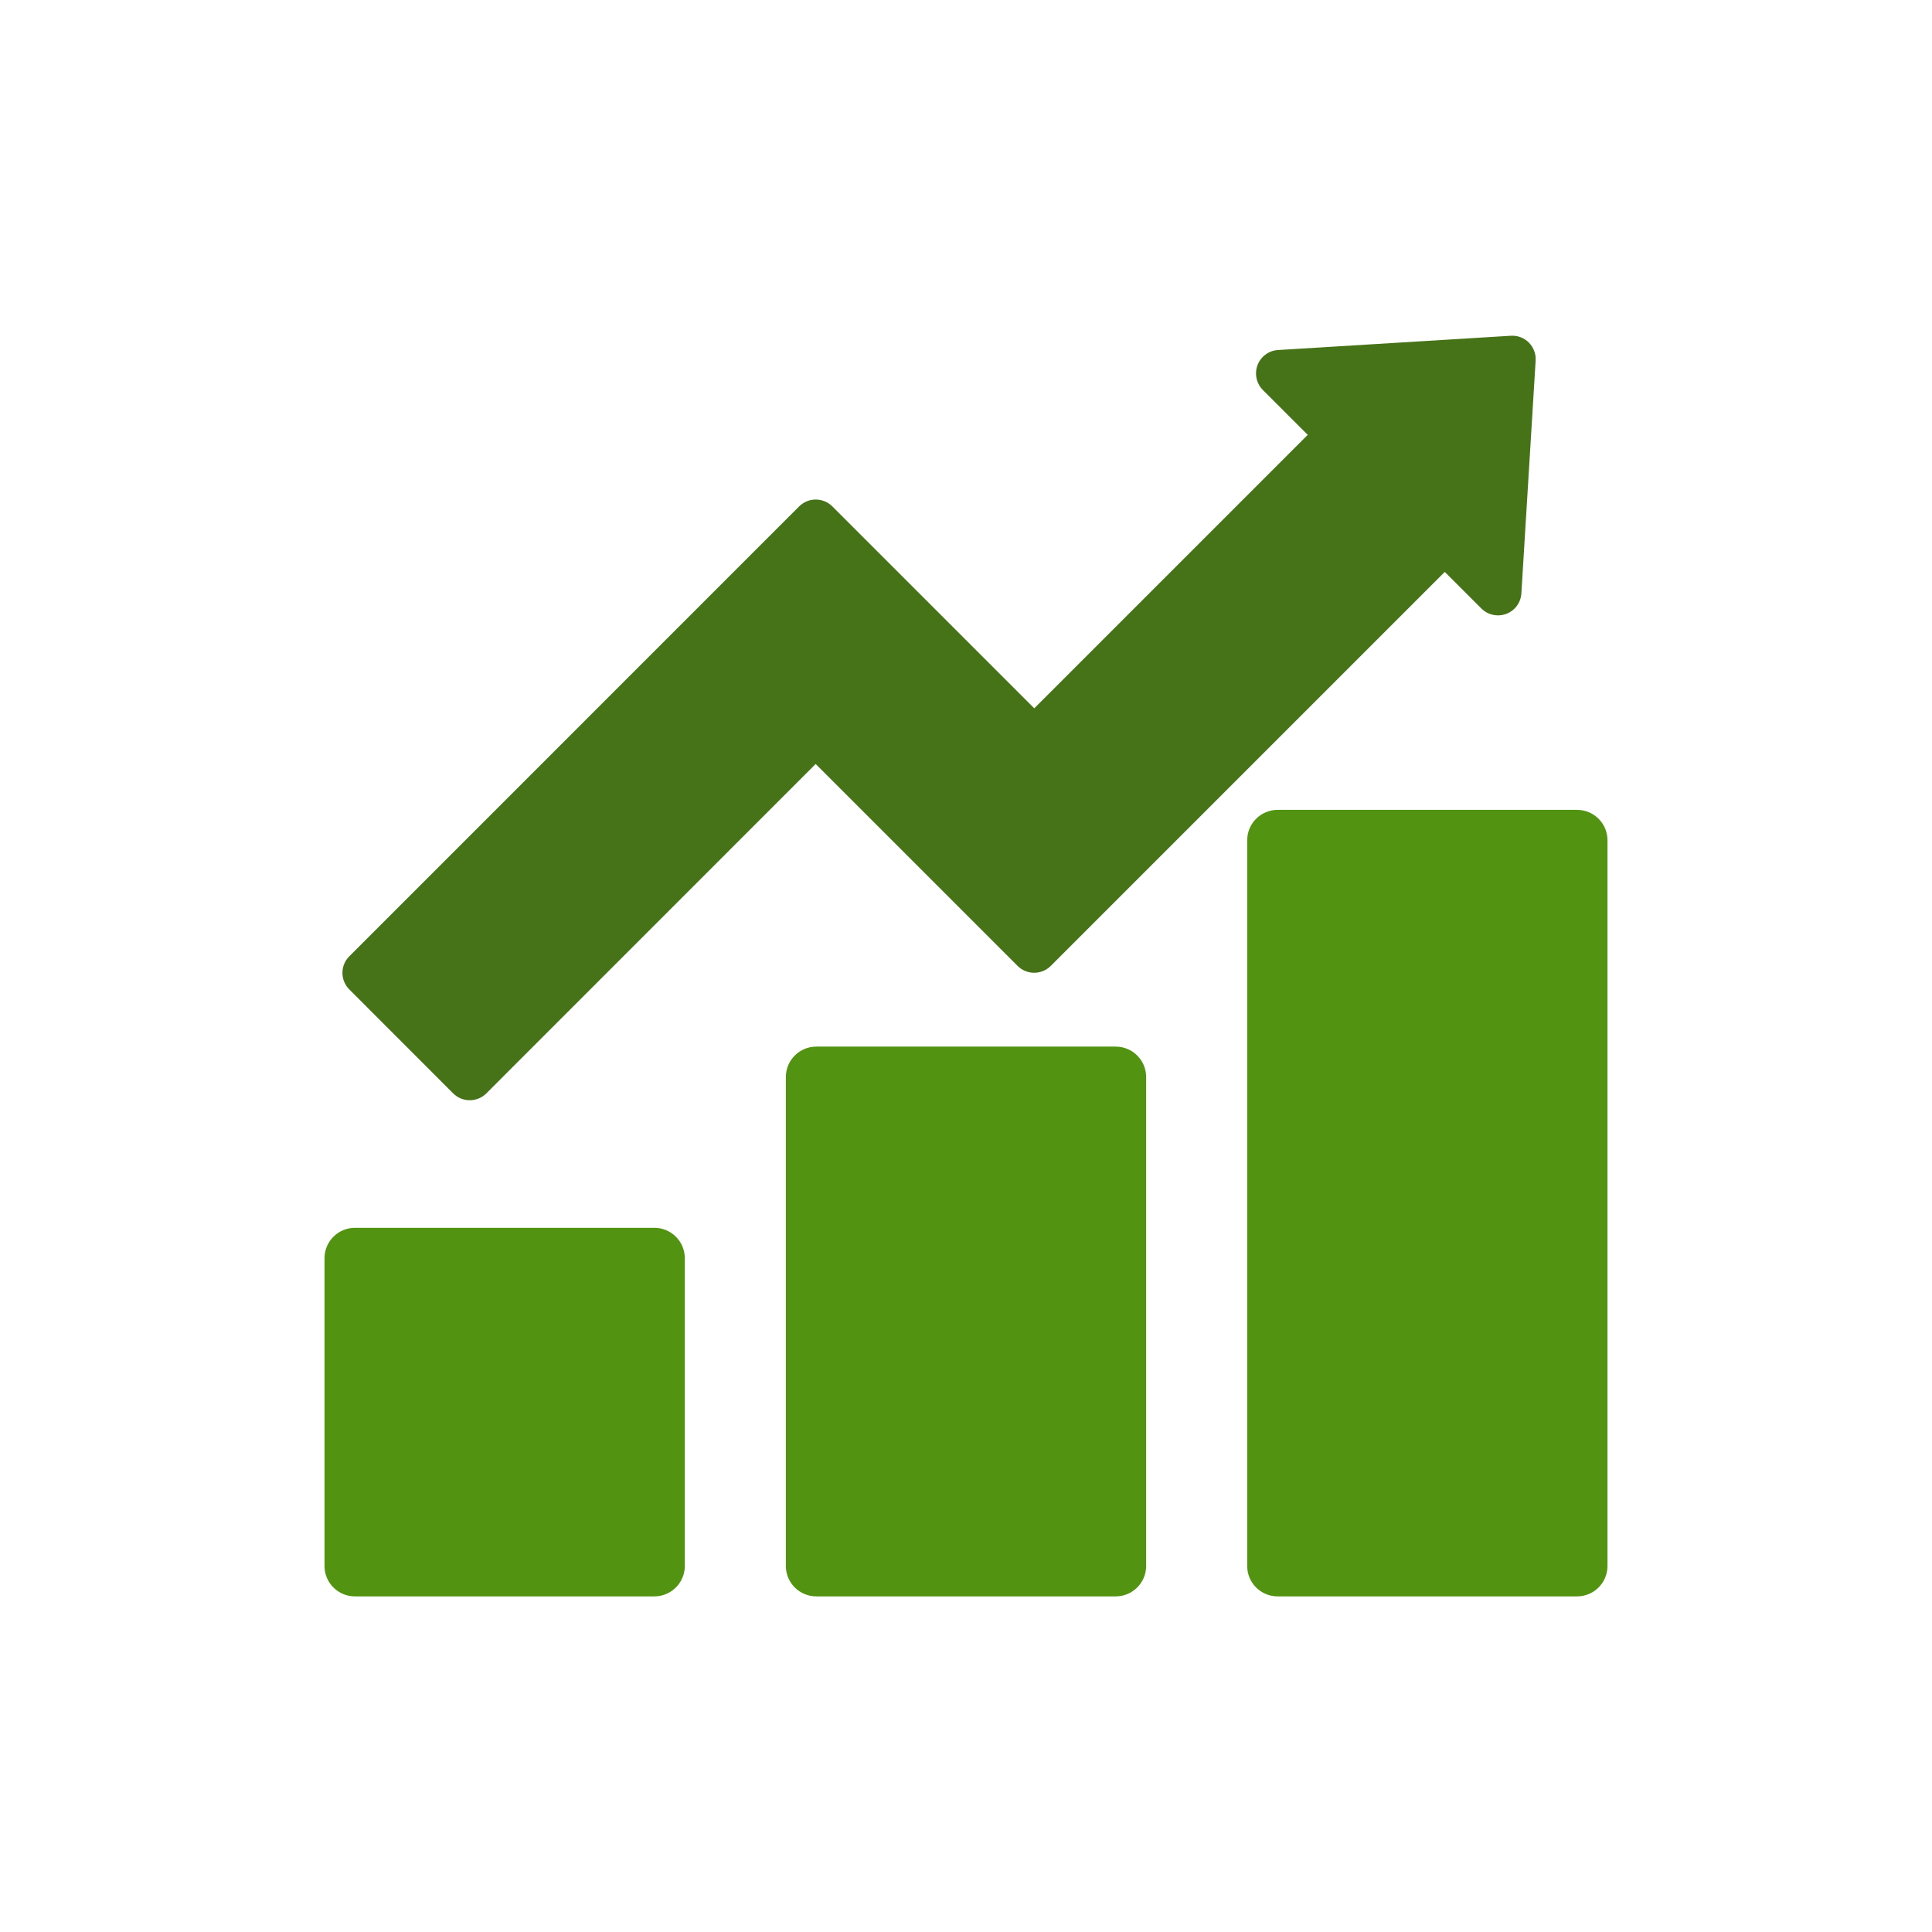
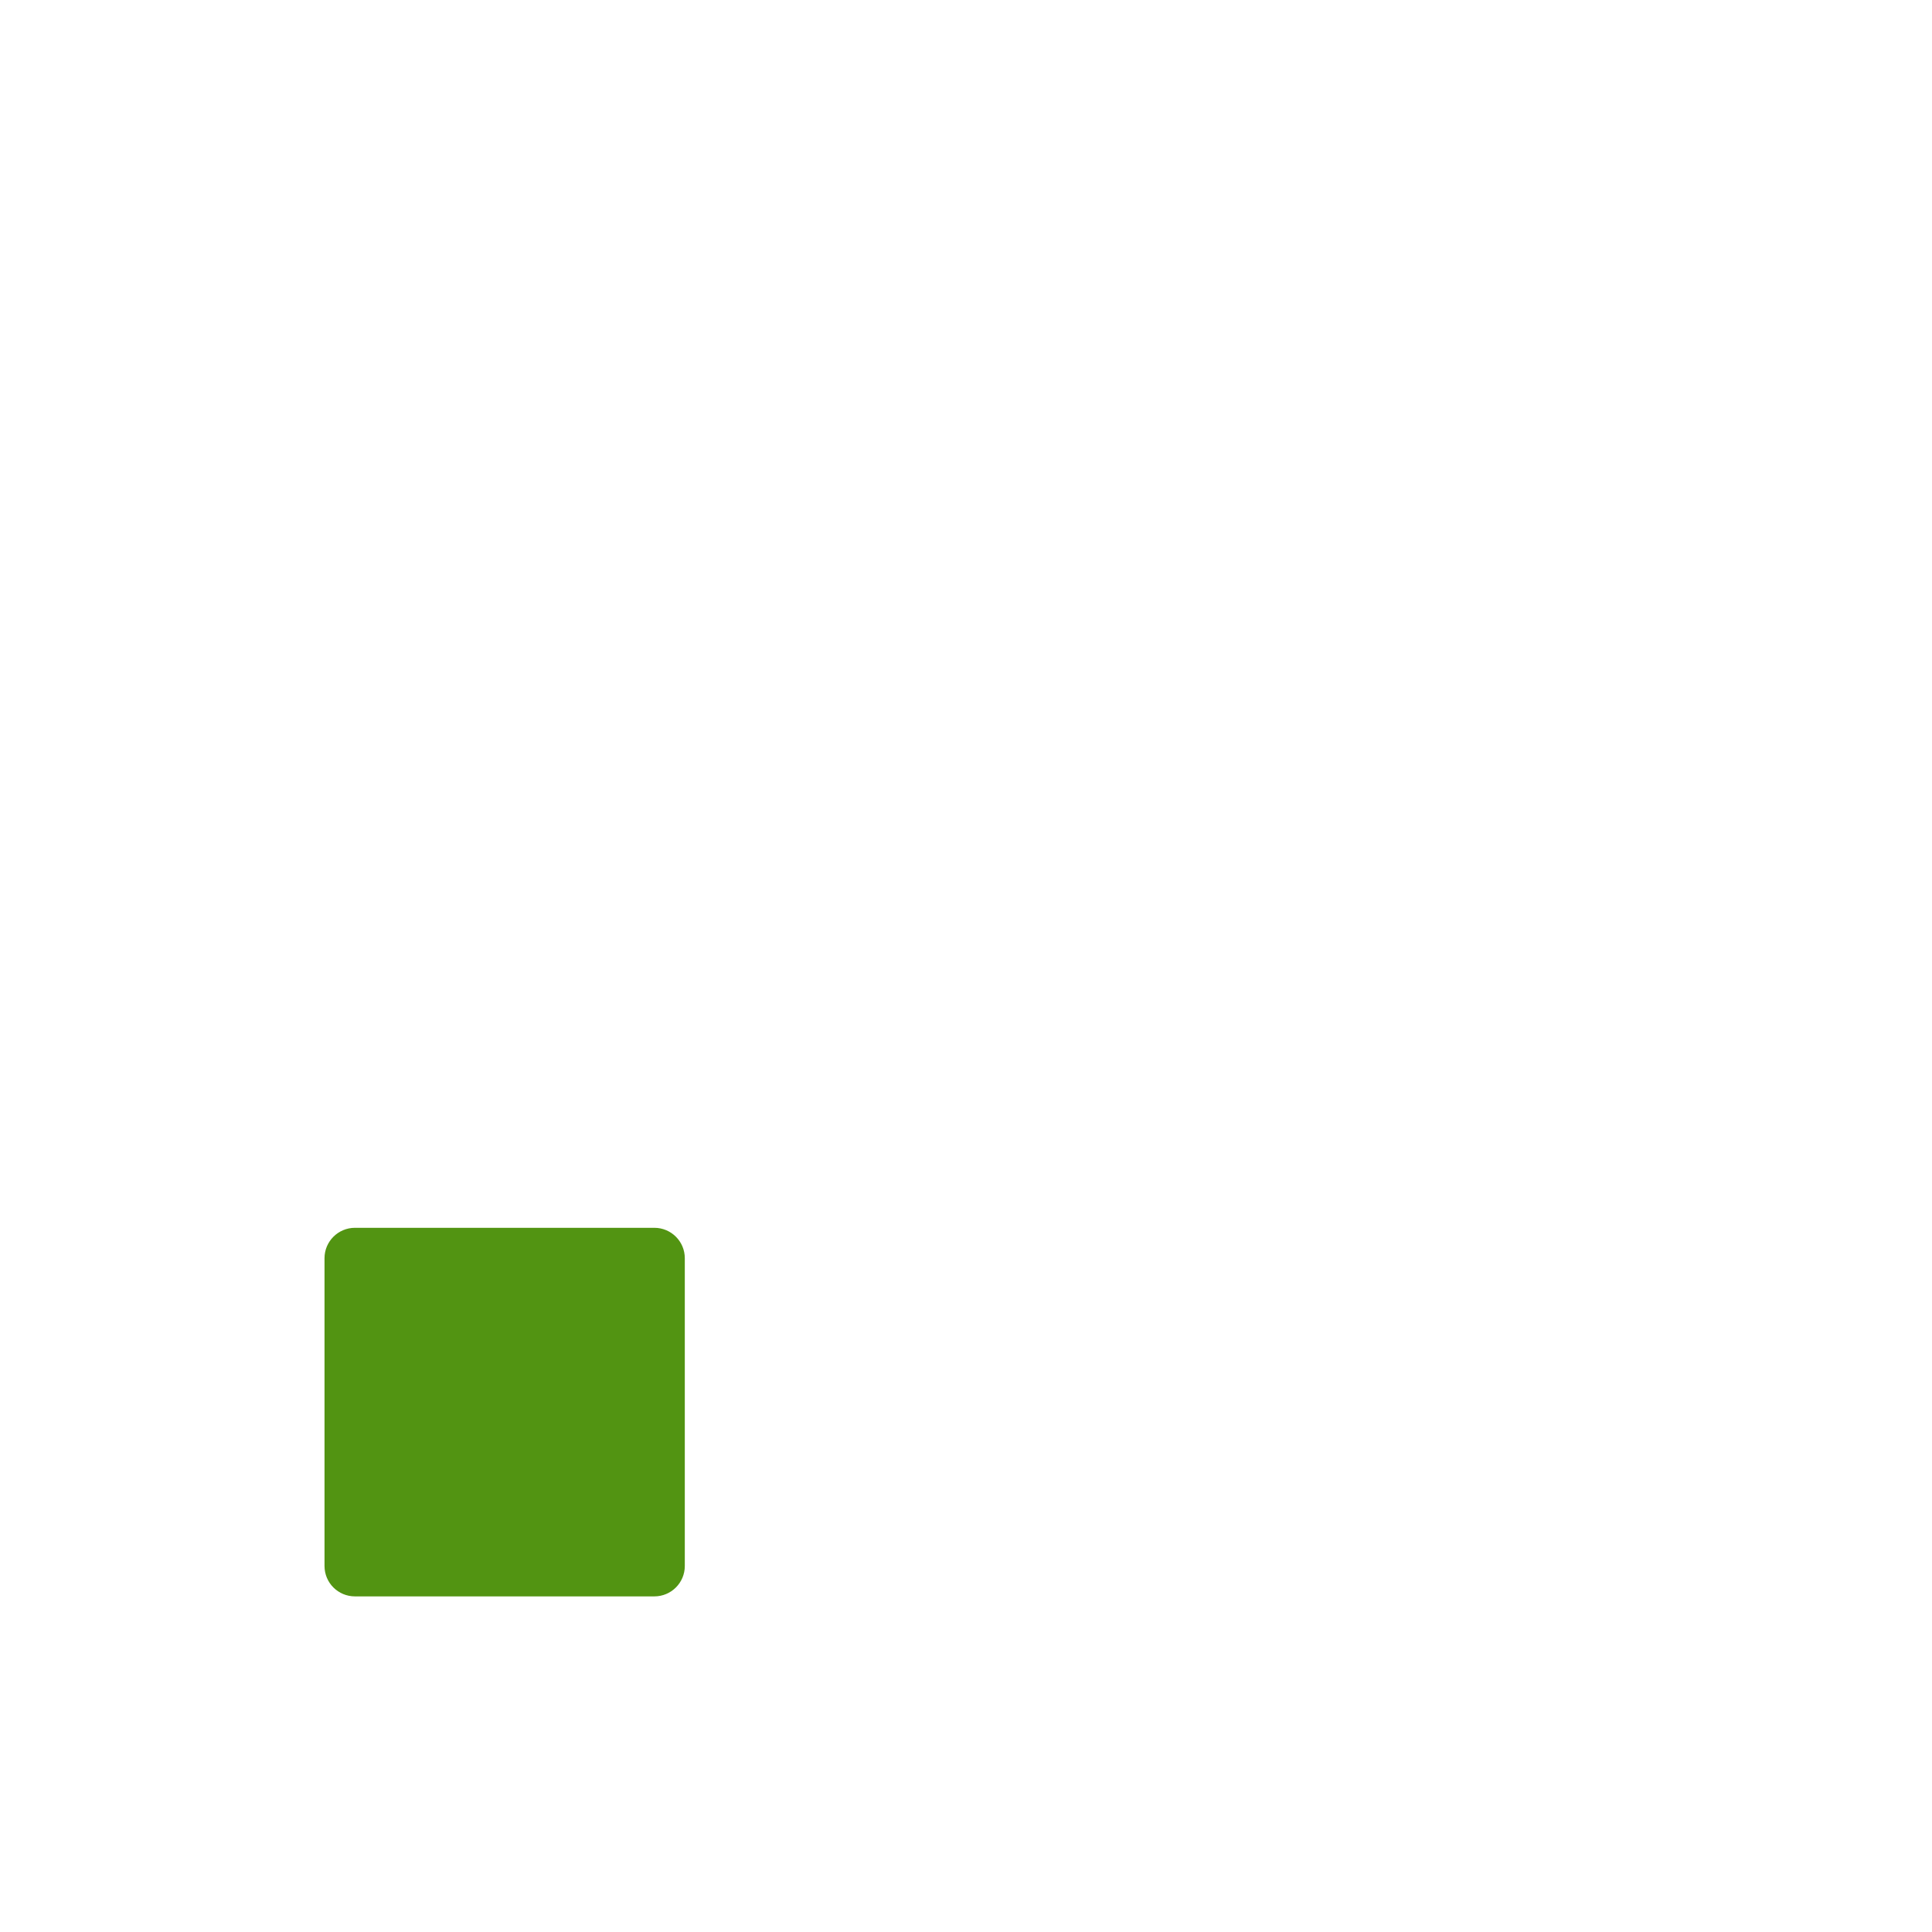
<svg xmlns="http://www.w3.org/2000/svg" id="a" viewBox="0 0 256 256">
-   <path d="M90.74,166.72c0-2.23-1.81-4.03-4.04-4.03h-39.66c-2.23,0-4.04,1.8-4.04,4.03v40.78c0,2.23,1.8,4.03,4.04,4.03h39.66c2.23,0,4.04-1.8,4.04-4.03v-40.78Z" style="fill:#529412; fill-rule:evenodd; stroke-width:0px;" />
-   <path d="M151.87,142.71c0-2.23-1.81-4.03-4.04-4.03h-39.66c-2.23,0-4.04,1.8-4.04,4.03v64.79c0,2.23,1.81,4.03,4.04,4.03h39.66c2.23,0,4.04-1.8,4.04-4.03v-64.79Z" style="fill:#529412; fill-rule:evenodd; stroke-width:0px;" />
-   <path d="M213,111.34c0-2.23-1.8-4.03-4.04-4.03h-39.66c-2.23,0-4.04,1.8-4.04,4.03v96.16c0,2.23,1.8,4.03,4.04,4.03h39.66c2.23,0,4.04-1.8,4.04-4.03v-96.16Z" style="fill:#529412; fill-rule:evenodd; stroke-width:0px;" />
-   <path d="M137.04,93.85l-26.75-26.75c-1.22-1.21-3.18-1.21-4.4,0l-59.6,59.61c-1.22,1.21-1.22,3.18,0,4.4l13.76,13.77c1.21,1.21,3.18,1.21,4.39,0l43.64-43.65,26.76,26.76c1.21,1.21,3.17,1.21,4.39,0l52.21-52.21,4.85,4.85c.86.86,2.16,1.14,3.3.71,1.15-.43,1.93-1.5,2-2.72l1.89-30.84c.06-.89-.28-1.76-.9-2.39-.63-.63-1.51-.96-2.39-.9l-30.84,1.89c-1.23.07-2.29.86-2.72,2-.43,1.14-.15,2.44.71,3.3l5.94,5.94-36.25,36.25Z" style="fill:#467317; fill-rule:evenodd; stroke-width:0px;" />
+   <path d="M90.74,166.72c0-2.23-1.81-4.03-4.04-4.03h-39.66c-2.23,0-4.04,1.8-4.04,4.03v40.78c0,2.23,1.8,4.03,4.04,4.03h39.66c2.23,0,4.04-1.8,4.04-4.03v-40.78" style="fill:#529412; fill-rule:evenodd; stroke-width:0px;" />
</svg>